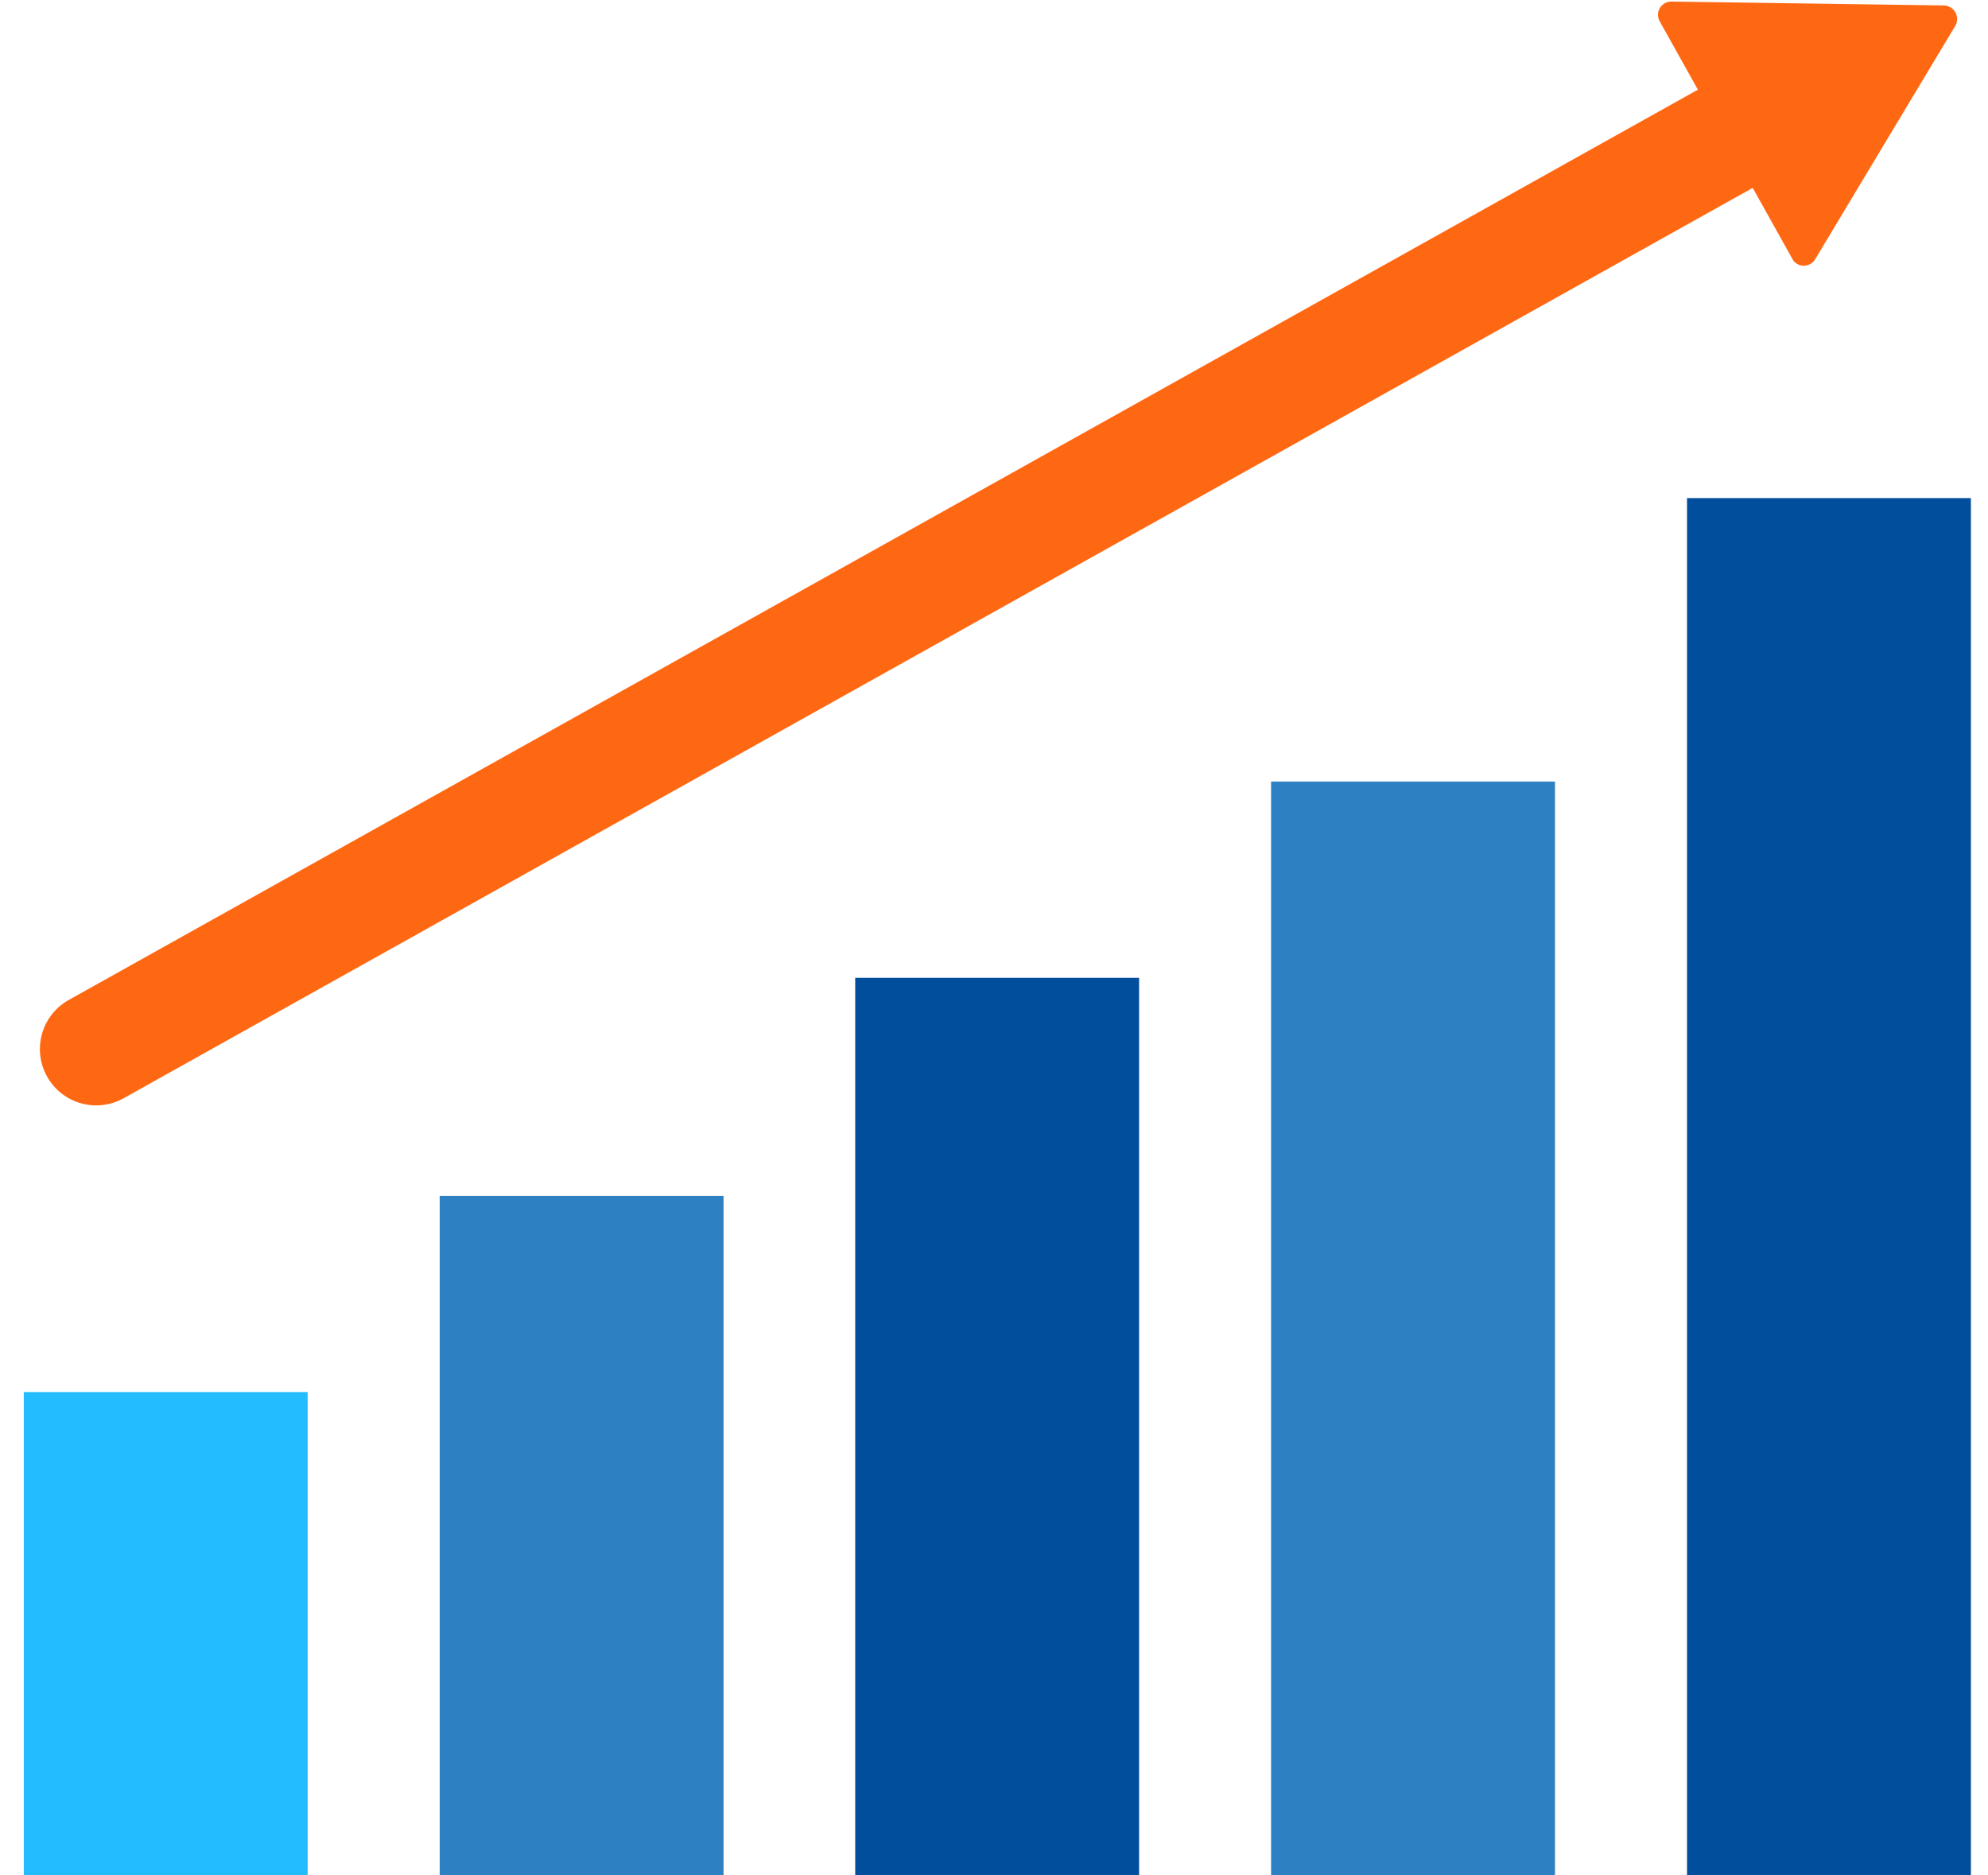
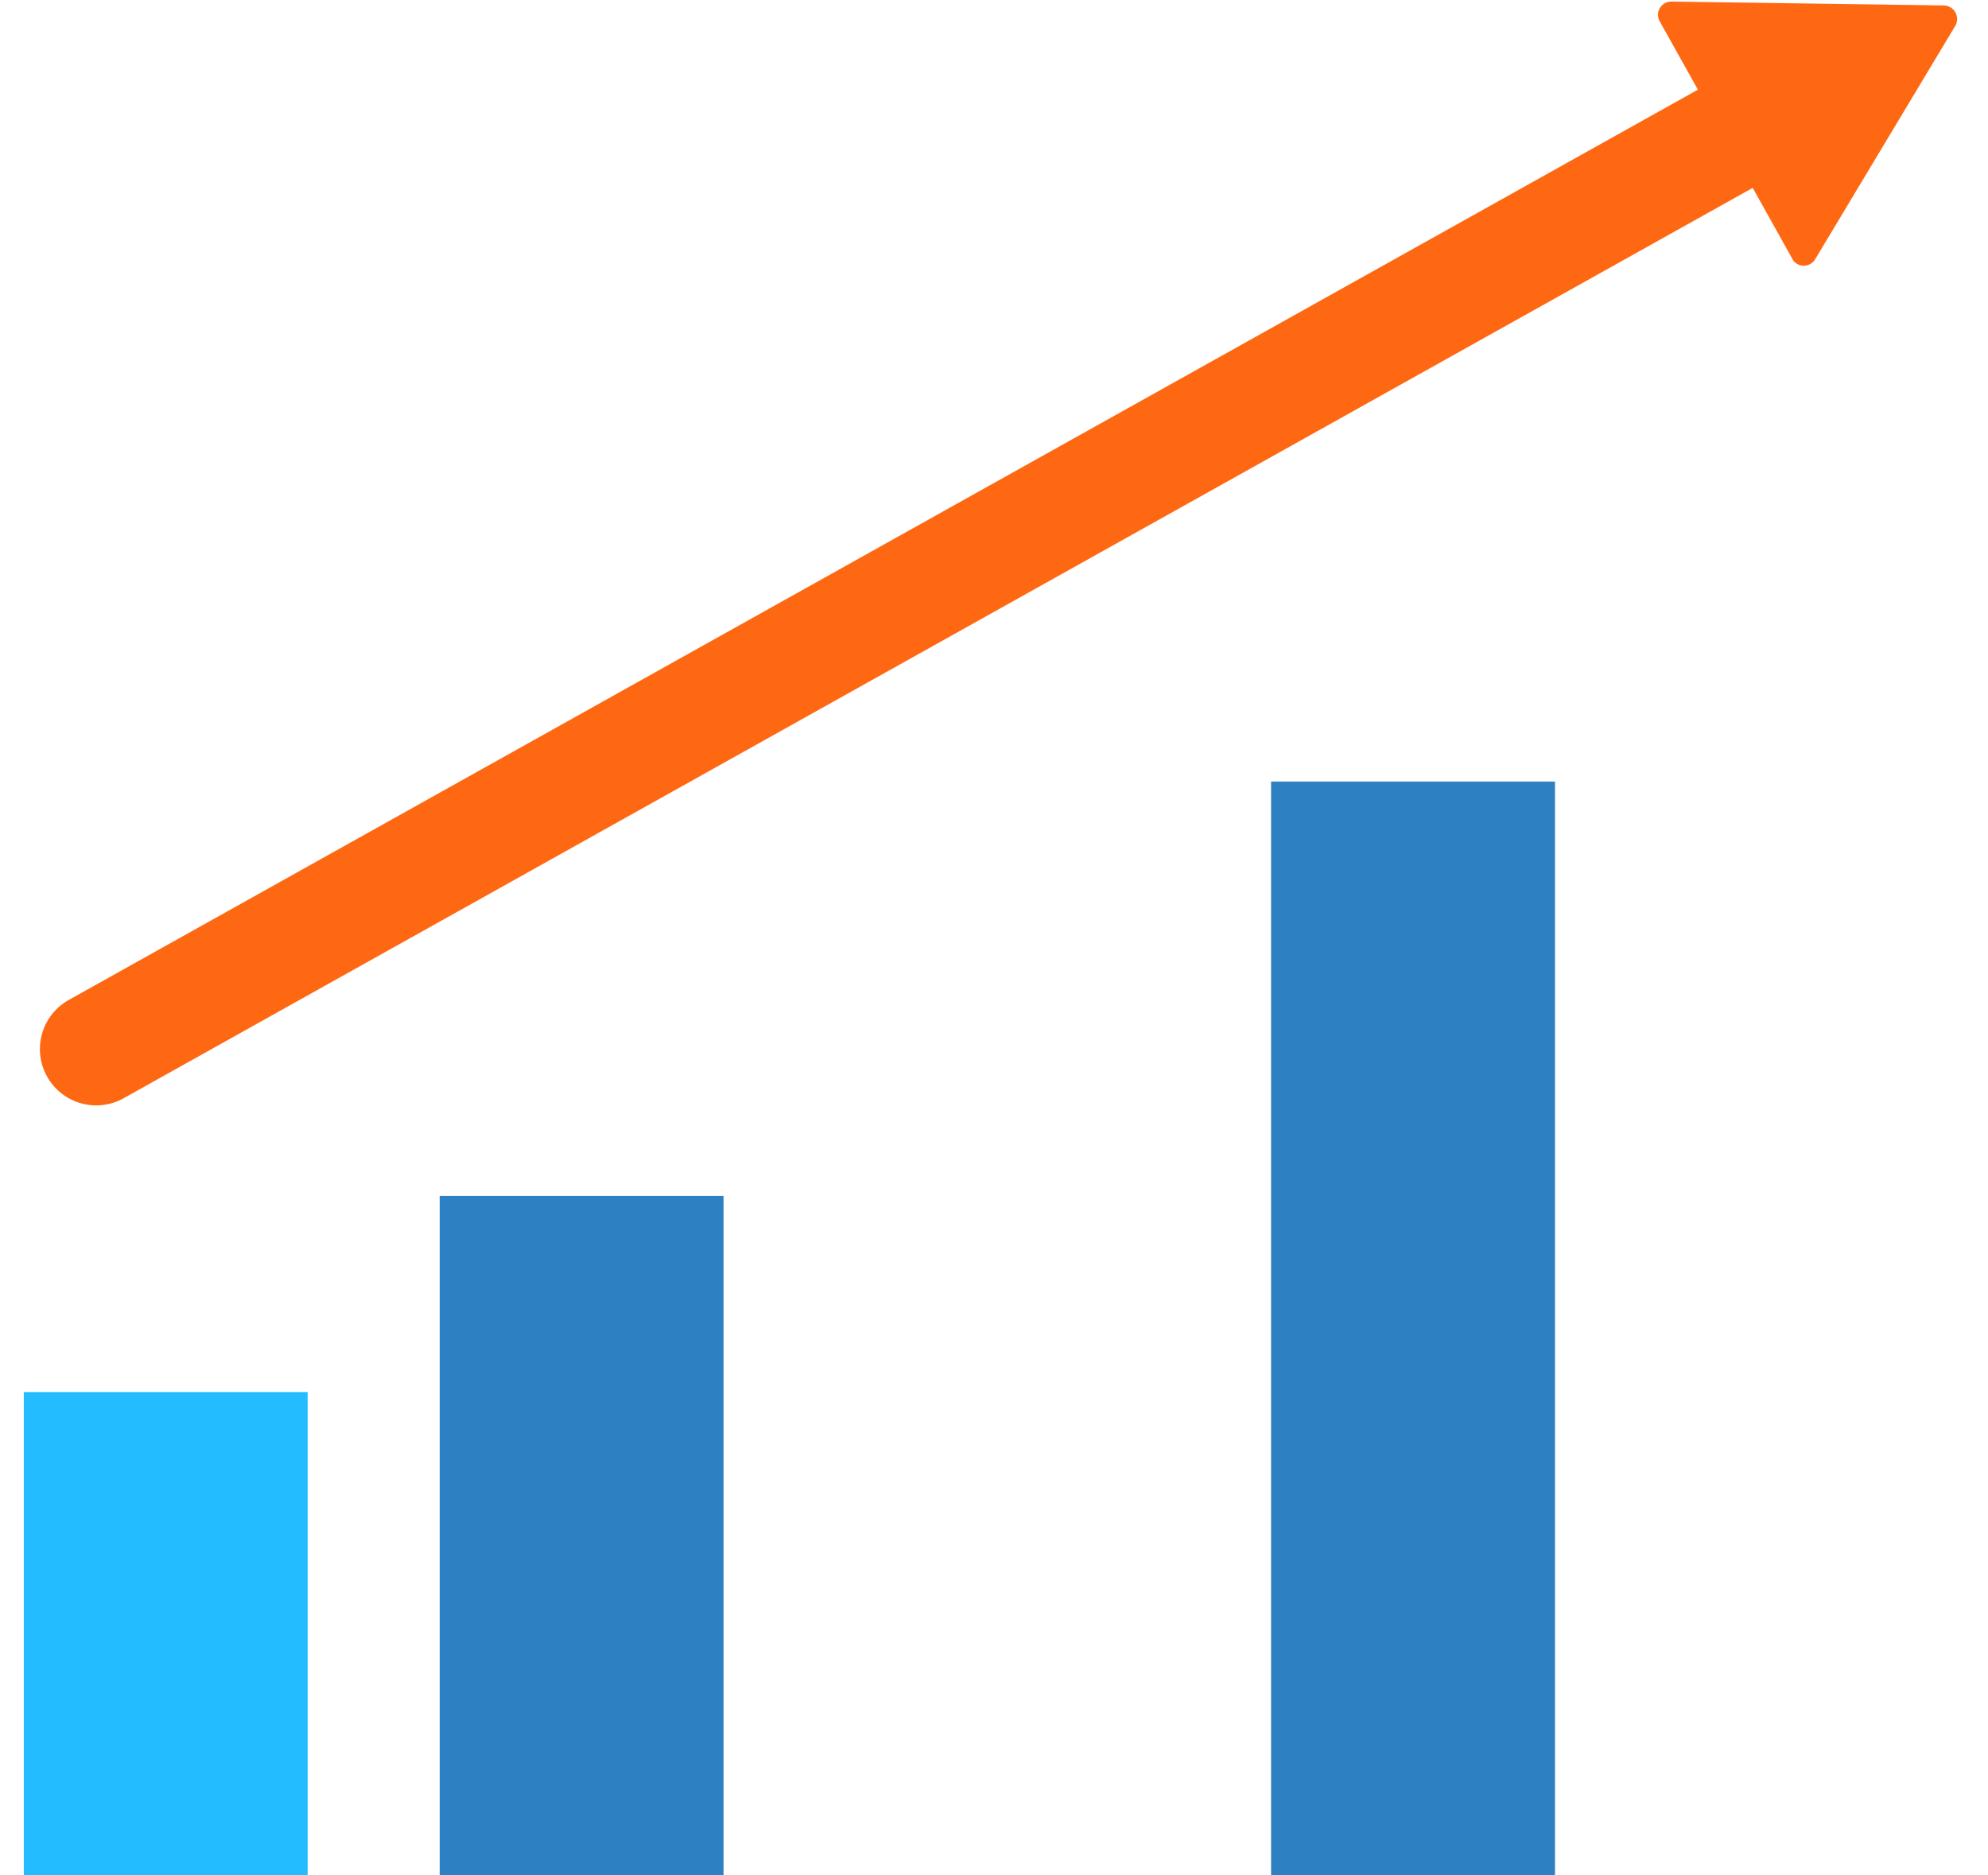
<svg xmlns="http://www.w3.org/2000/svg" width="53" height="50" viewBox="0 0 53 50" fill="none">
  <g clip-path="url(#a)">
    <path d="M8.202 37.116H.634V50h7.568V37.116z" fill="#23BDFF" />
    <path d="M19.29 31.883h-7.568V50h7.568V31.883z" fill="#2D80C2" />
-     <path d="M30.368 26.07H22.8V50h7.568V26.07z" fill="#004E9C" />
+     <path d="M30.368 26.07H22.8V50V26.07z" fill="#004E9C" />
    <path d="M41.456 20.837h-7.569V50h7.569V20.837z" fill="#2D80C2" />
-     <path d="M52.544 13.279h-7.568V50h7.568V13.279z" fill="#004E9C" />
    <path fill-rule="evenodd" clip-rule="evenodd" d="M48.372 2.373a1.5 1.5 0 0 1-.578 2.04L3.297 29.28a1.5 1.5 0 1 1-1.464-2.62L46.331 1.796a1.5 1.5 0 0 1 2.04.578z" fill="#FF6813" />
    <path d="M48.391 6.914L52.13.685a.363.363 0 0 0-.301-.54L44.56.042a.353.353 0 0 0-.311.529l3.56 6.375a.353.353 0 0 0 .582-.032z" fill="#FF6813" />
  </g>
  <defs>
    <clipPath id="a">
      <path fill="#fff" transform="translate(.634)" d="M0 0h51.91v50H0z" />
    </clipPath>
  </defs>
</svg>